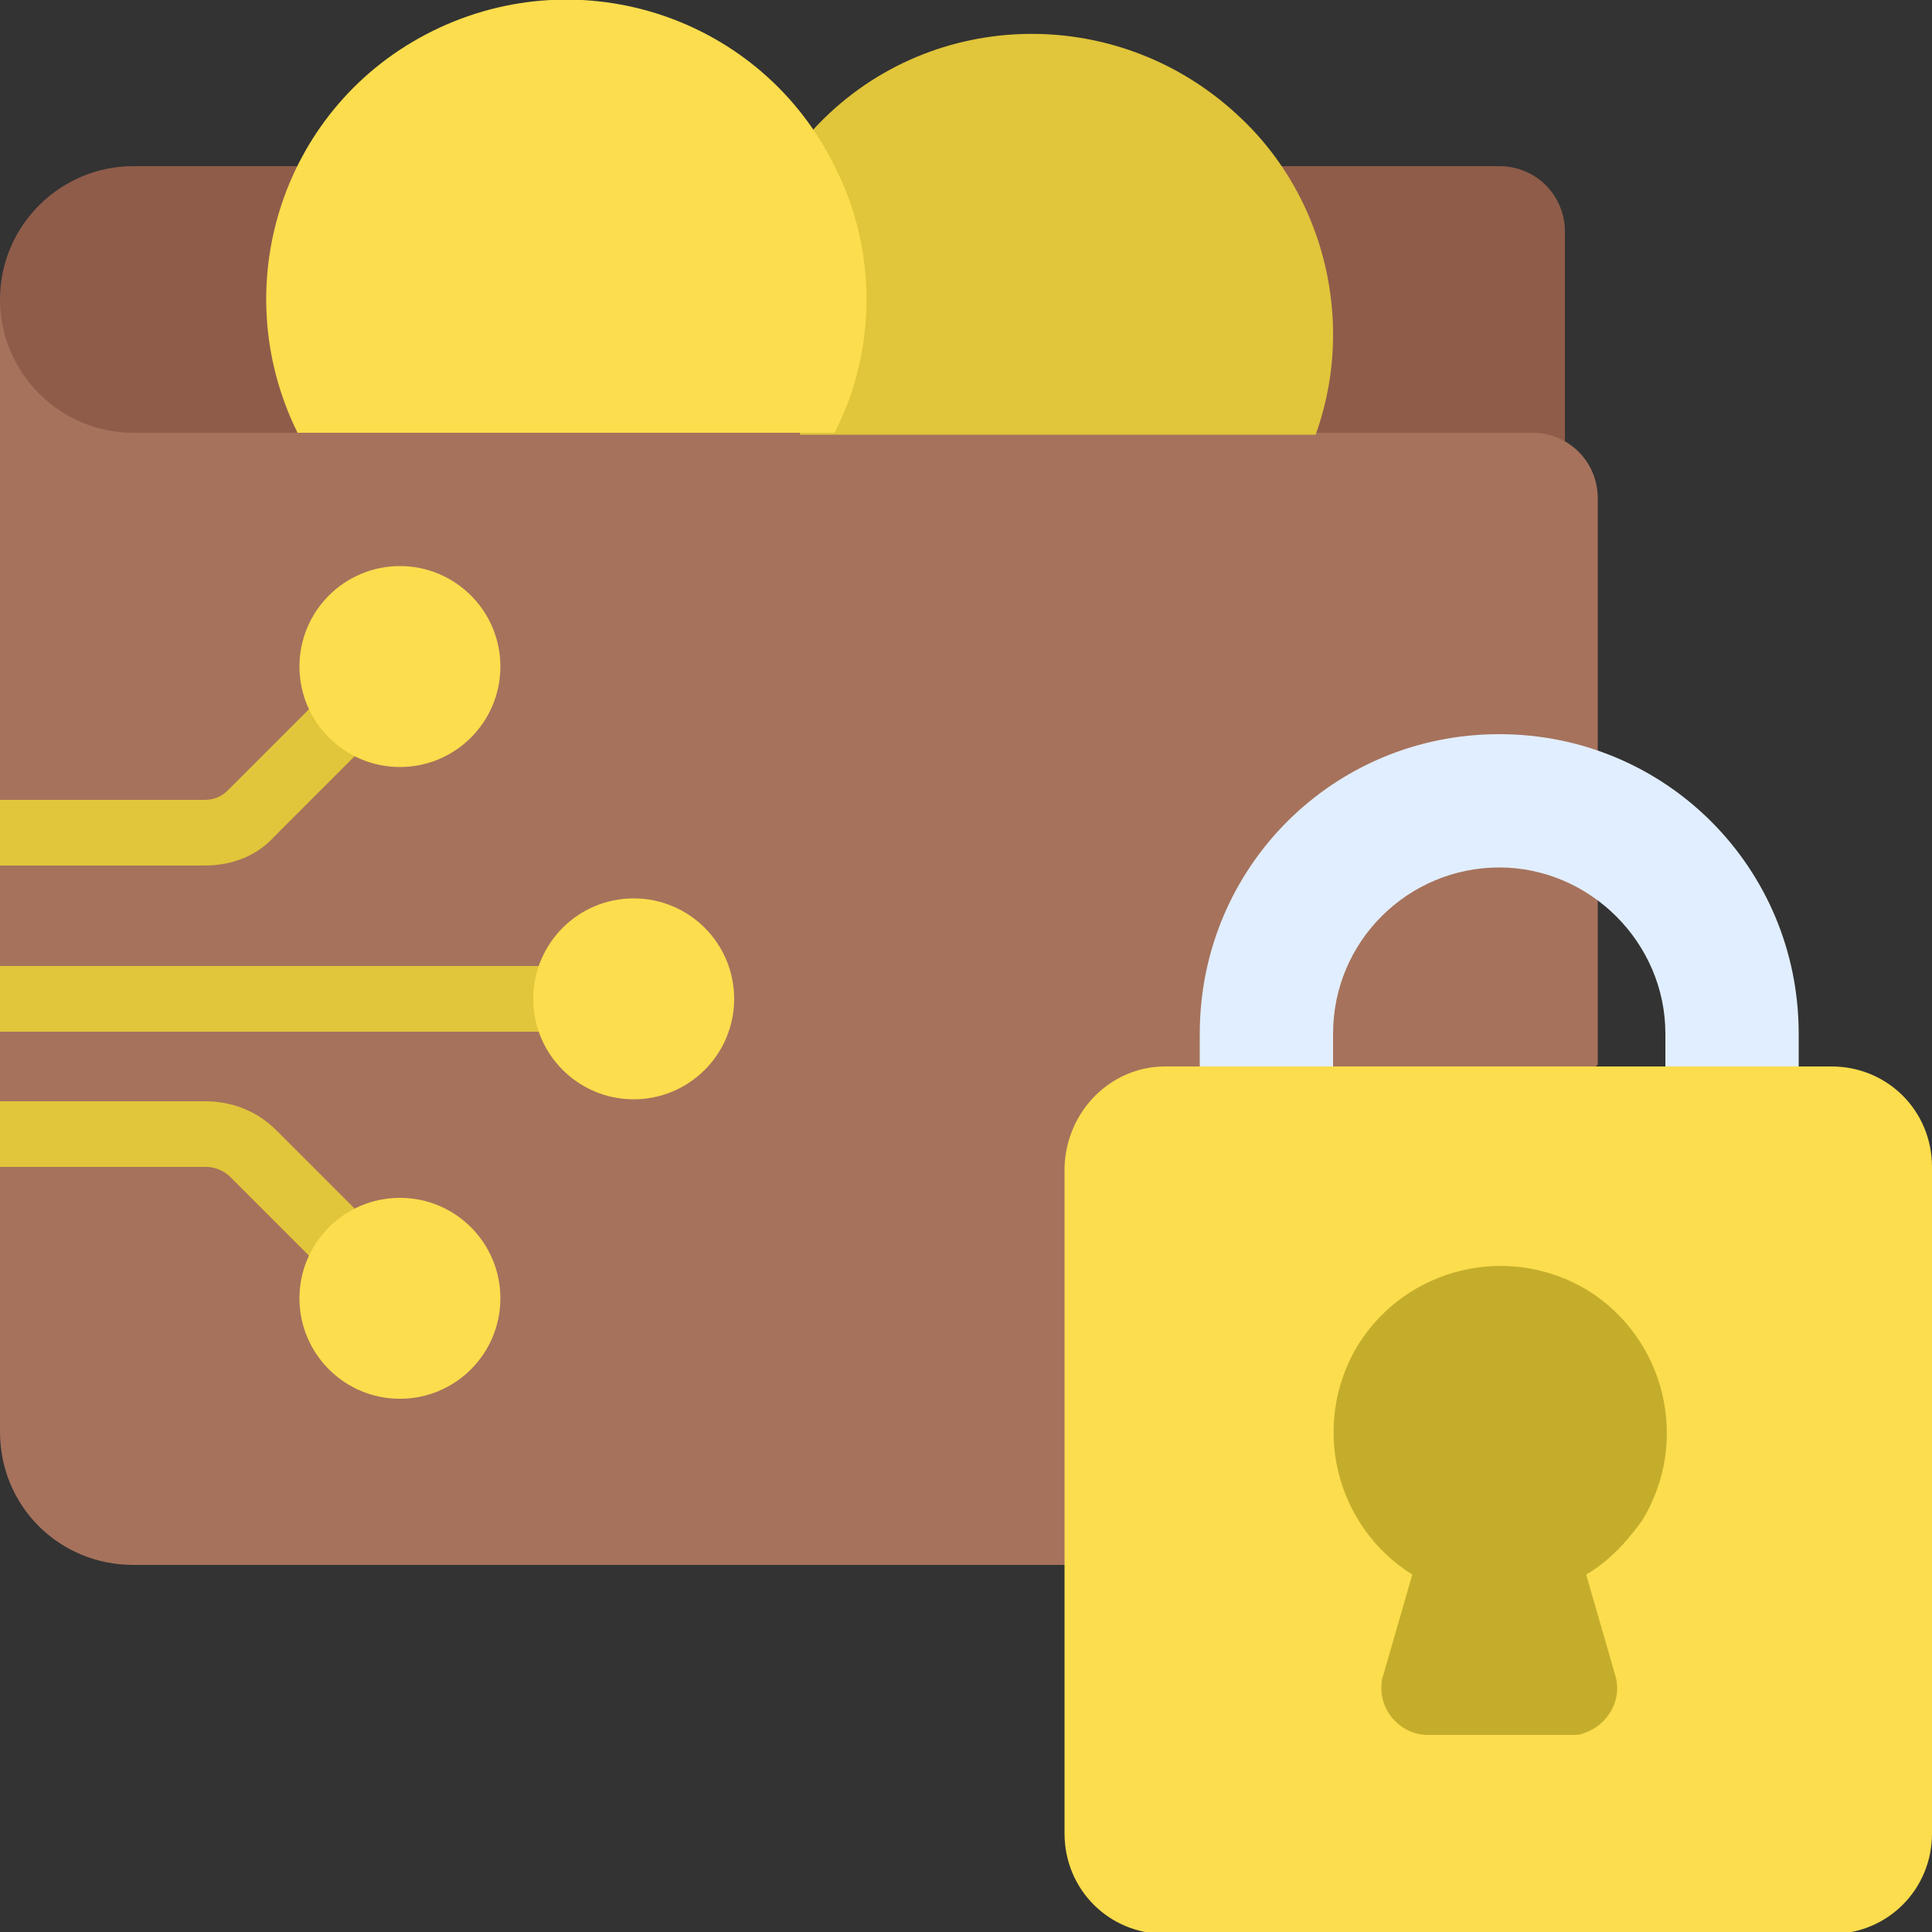
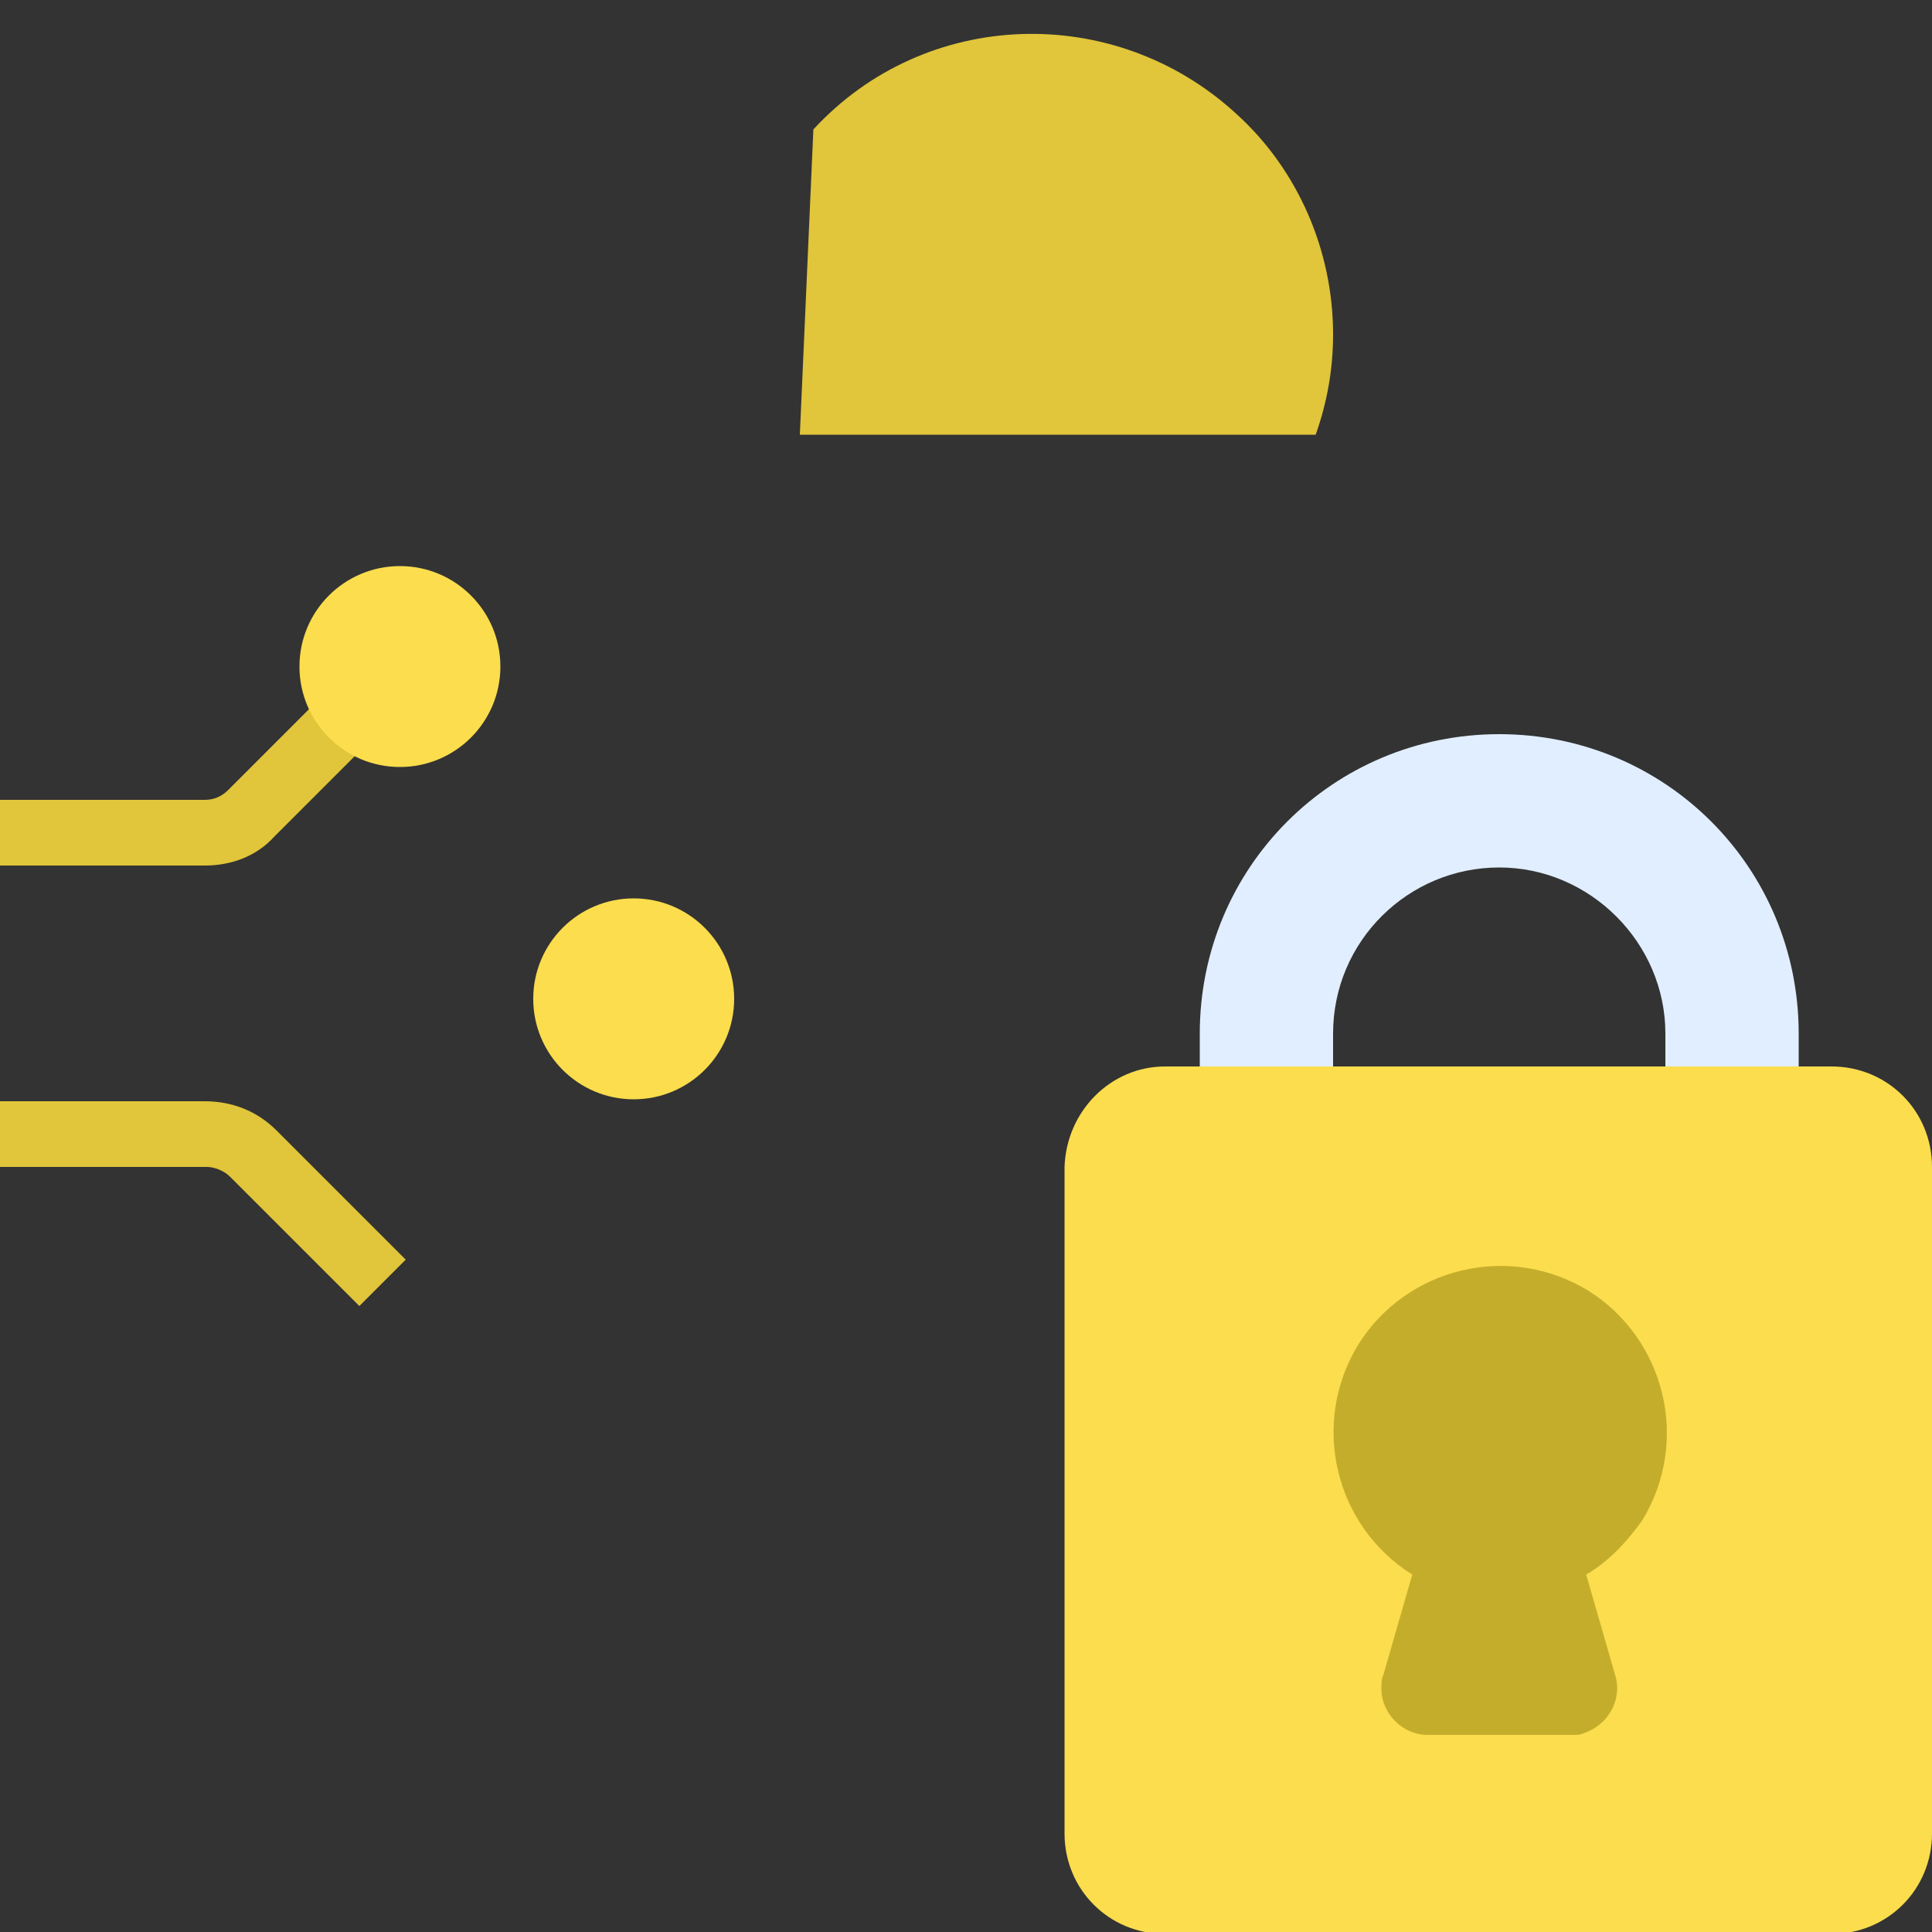
<svg xmlns="http://www.w3.org/2000/svg" version="1.1" id="Icons" x="0px" y="0px" width="100px" height="100px" viewBox="0 0 100 100" style="enable-background:new 0 0 100 100;" xml:space="preserve">
  <rect x="0" y="0" width="100" height="100" fill="#333333" stroke="none" />
  <style type="text/css">
	.st0{fill:#8F5C4A;}
	.st1{fill:#A6725C;}
	.st2{fill:#E1C53A;}
	.st3{fill:#FBDD4D;}
	.st4{fill:#E1EEFF;}
	.st5{fill:#C5AD2C;}
</style>
  <g>
-     <path class="st0" d="M0,15.5c0-3.8,3.1-6.9,6.9-6.9h70.7c1.9,0,3.4,1.5,3.4,3.4v12.1H0V15.5z" />
-     <path class="st1" d="M55.2,81H6.9C3.1,81,0,78,0,74.1V15.5c0,3.8,3.1,6.9,6.9,6.9h72.4c1.9,0,3.4,1.5,3.4,3.4v29.3L55.2,81z" />
    <path class="st2" d="M42.1,6.7C47.9,0.4,57.7,0.1,64,5.9c3.2,2.9,5,7.1,5,11.4c0,1.8-0.3,3.5-0.9,5.2H41.4L42.1,6.7z" />
-     <path class="st3" d="M15.4,22.4c-3.8-7.7-0.7-17,7-20.8s17-0.7,20.8,7c2.2,4.3,2.2,9.5,0,13.8H15.4z" />
    <path class="st4" d="M69,56.9v-3.4c0-4.8,3.9-8.6,8.6-8.6s8.6,3.9,8.6,8.6v3.4h6.9v-3.4c0-8.6-6.9-15.5-15.5-15.5   s-15.5,6.9-15.5,15.5l0,0v3.4H69z" />
    <path class="st3" d="M60.3,55.2h34.5c2.9,0,5.2,2.3,5.2,5.2v34.5c0,2.9-2.3,5.2-5.2,5.2H60.3c-2.9,0-5.2-2.3-5.2-5.2V60.4   C55.2,57.5,57.5,55.2,60.3,55.2z" />
    <path class="st5" d="M82.1,81.5l1.5,5.2c0.4,1.3-0.4,2.6-1.6,3c-0.2,0.1-0.4,0.1-0.7,0.1h-7.4c-1.3,0-2.4-1.1-2.4-2.4   c0-0.2,0-0.5,0.1-0.7l1.5-5.2c-4-2.5-5.3-7.8-2.8-11.9c2.5-4,7.8-5.3,11.9-2.8c4,2.5,5.3,7.8,2.8,11.9   C84.2,79.8,83.3,80.8,82.1,81.5L82.1,81.5z" />
    <g>
-       <path class="st2" d="M0,50h31v3.4H0V50z" />
+       <path class="st2" d="M0,50h31v3.4V50z" />
      <path class="st2" d="M10.6,44.8H0v-3.4h10.6c0.5,0,0.9-0.2,1.2-0.5l7.6-7.6l2.4,2.4l-7.6,7.6C13.3,44.3,12,44.8,10.6,44.8z" />
      <path class="st2" d="M18.6,67.6l-6.7-6.7c-0.3-0.3-0.8-0.5-1.2-0.5H0v-3.4h10.6c1.4,0,2.7,0.5,3.7,1.5l6.7,6.7L18.6,67.6z" />
    </g>
    <circle class="st3" cx="32.8" cy="51.7" r="5.2" />
    <circle class="st3" cx="20.7" cy="34.5" r="5.2" />
-     <circle class="st3" cx="20.7" cy="67.2" r="5.2" />
  </g>
</svg>